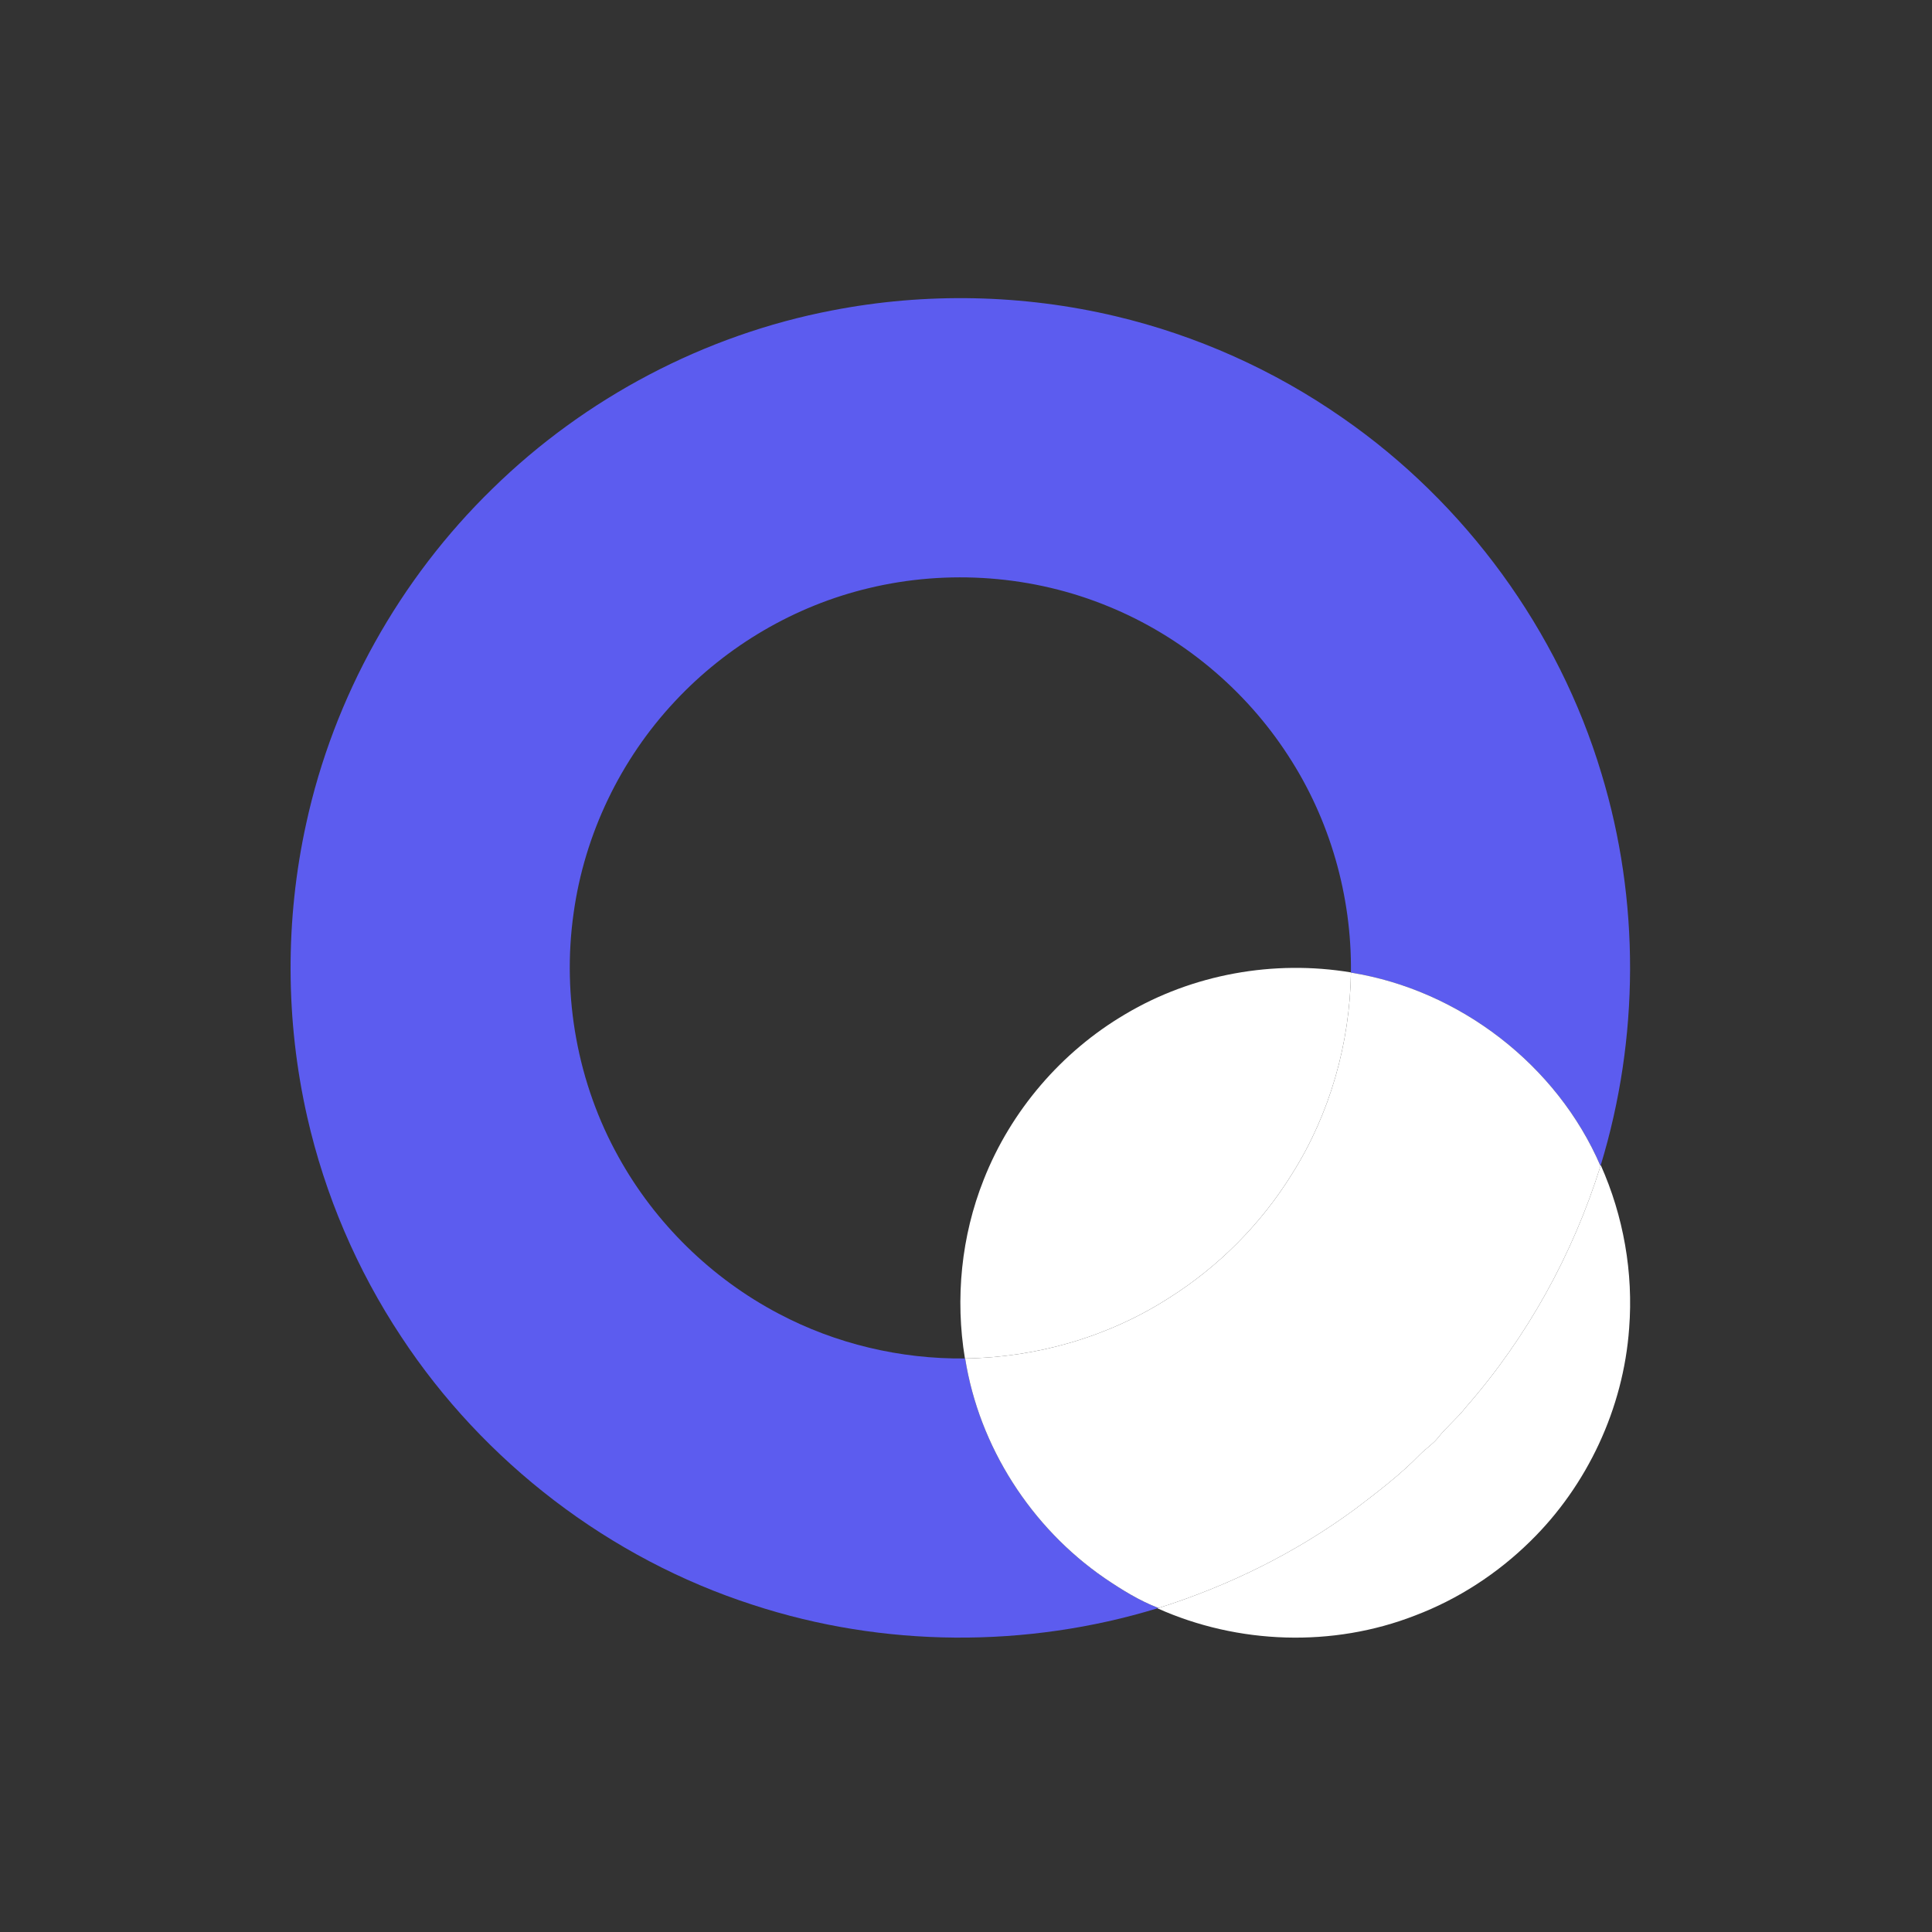
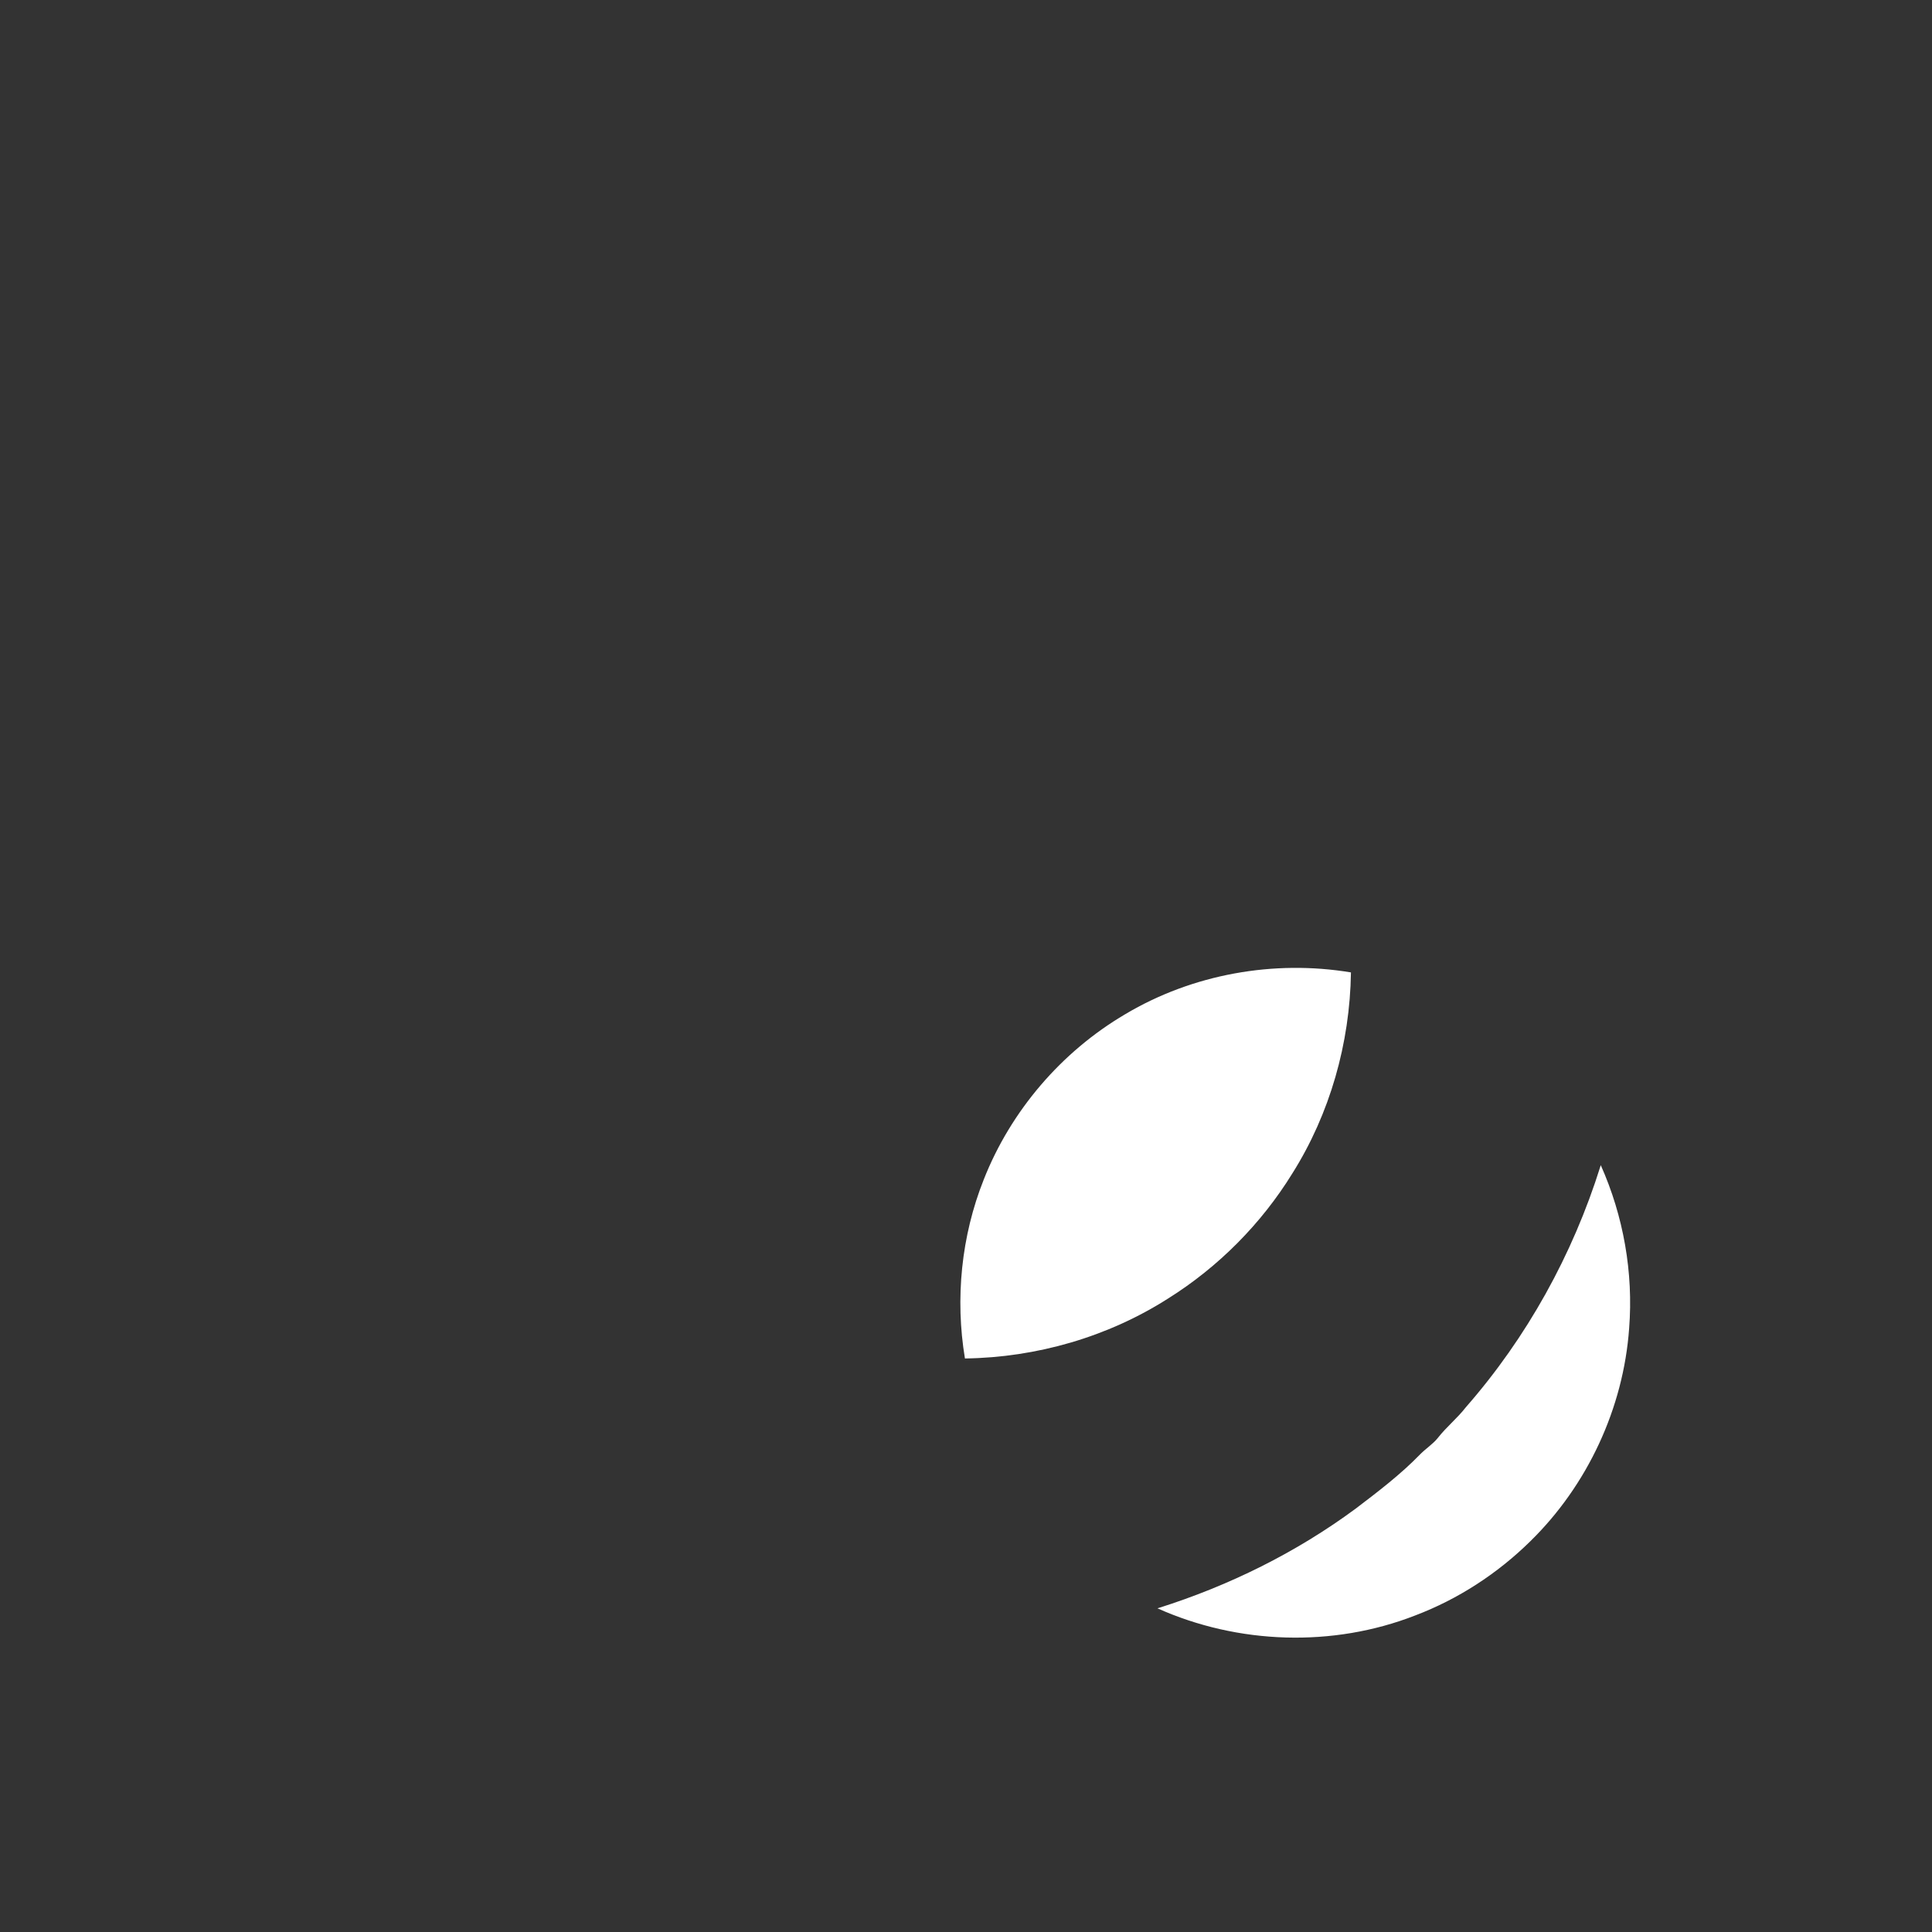
<svg xmlns="http://www.w3.org/2000/svg" t="1727312719677" class="icon" viewBox="0 0 1024 1024" version="1.1" p-id="1499" width="32" height="32">
  <rect x="0" y="0" width="1024" height="1024" fill="#333333" stroke="none" />
-   <path d="M441.05 164.53c49.52-9.62 101.09-8.57 150.18 3.06 43.01 10.18 84.04 28.57 120.29 53.84 65.19 45.14 114.56 112.69 137.32 188.68 20.42 67.17 20.07 140.33-0.41 207.44l-0.13 0.46c-23.01-53.51-74.79-93.34-132.27-102.5l-0.01-0.11c0.47-40.52-11.14-81.12-33.35-115.06-22.75-35.1-56.37-63.06-95.1-78.89-39.94-16.49-85.1-19.84-127.09-9.72-39.19 9.32-75.35 30.59-102.8 60.04-28.81 30.73-47.9 70.45-53.65 112.2-6.29 44.14 2.08 90.27 23.8 129.23 19.43 35.16 49.34 64.4 84.89 83.08 30.24 16.01 64.53 24.1 98.72 23.74h0.11c7.41 46.72 35.01 89.65 73.93 116.41 9 6.11 18.38 11.95 28.55 15.85l-0.56 0.16c-69.43 21.22-145.37 20.78-214.4-1.82-75.89-24.48-142.72-75.63-186.49-142.25-23.43-35.39-40.37-75.04-49.76-116.43-11.55-50.94-11.75-104.42-0.53-155.44 14.59-67.14 49.51-129.62 98.75-177.51 49.09-48.12 112.46-81.52 180.01-94.46z" fill="#5C5CEF" p-id="1500" />
  <path d="M596.41 537.54c35.61-21.21 78.78-28.95 119.61-22.14l0.01 0.11c-0.55 37.38-11.1 74.74-31.06 106.43-16.48 26.73-39.2 49.58-65.79 66.26-31.95 20.42-69.77 31.29-107.63 31.82h-0.11c-5.28-31.73-1.94-64.9 9.96-94.81 14.36-36.47 41.23-67.8 75.01-87.67zM848.3 618.01l0.13-0.46c12.06 27.01 17.34 56.99 15.05 86.49-3.04 42.37-22.11 83.28-52.48 112.96-17.34 17.04-38.17 30.6-60.92 39.23-43.64 17.04-93.93 15.35-136.61-3.79l0.56-0.16c37.37-11.79 72.97-29.37 104.52-52.68 11.87-9.03 23.82-18.11 34.23-28.85 2.98-3 6.62-5.3 9.3-8.61 4.52-5.81 10.34-10.43 14.84-16.26 32.42-37 56.69-80.95 71.38-127.87z" fill="#ffffff" p-id="1501" />
-   <path d="M716.03 515.51c57.48 9.16 109.26 48.99 132.27 102.5-14.69 46.92-38.96 90.87-71.38 127.87-4.5 5.83-10.32 10.45-14.84 16.26-2.68 3.31-6.32 5.61-9.3 8.61-10.41 10.74-22.36 19.82-34.23 28.85-31.55 23.31-67.15 40.89-104.52 52.68-10.17-3.9-19.55-9.74-28.55-15.85-38.92-26.76-66.52-69.69-73.93-116.41 37.86-0.53 75.68-11.4 107.63-31.82 26.59-16.68 49.31-39.53 65.79-66.26 19.96-31.69 30.51-69.05 31.06-106.43z" fill="#ffffff" p-id="1502" />
+   <path d="M716.03 515.51z" fill="#ffffff" p-id="1502" />
</svg>